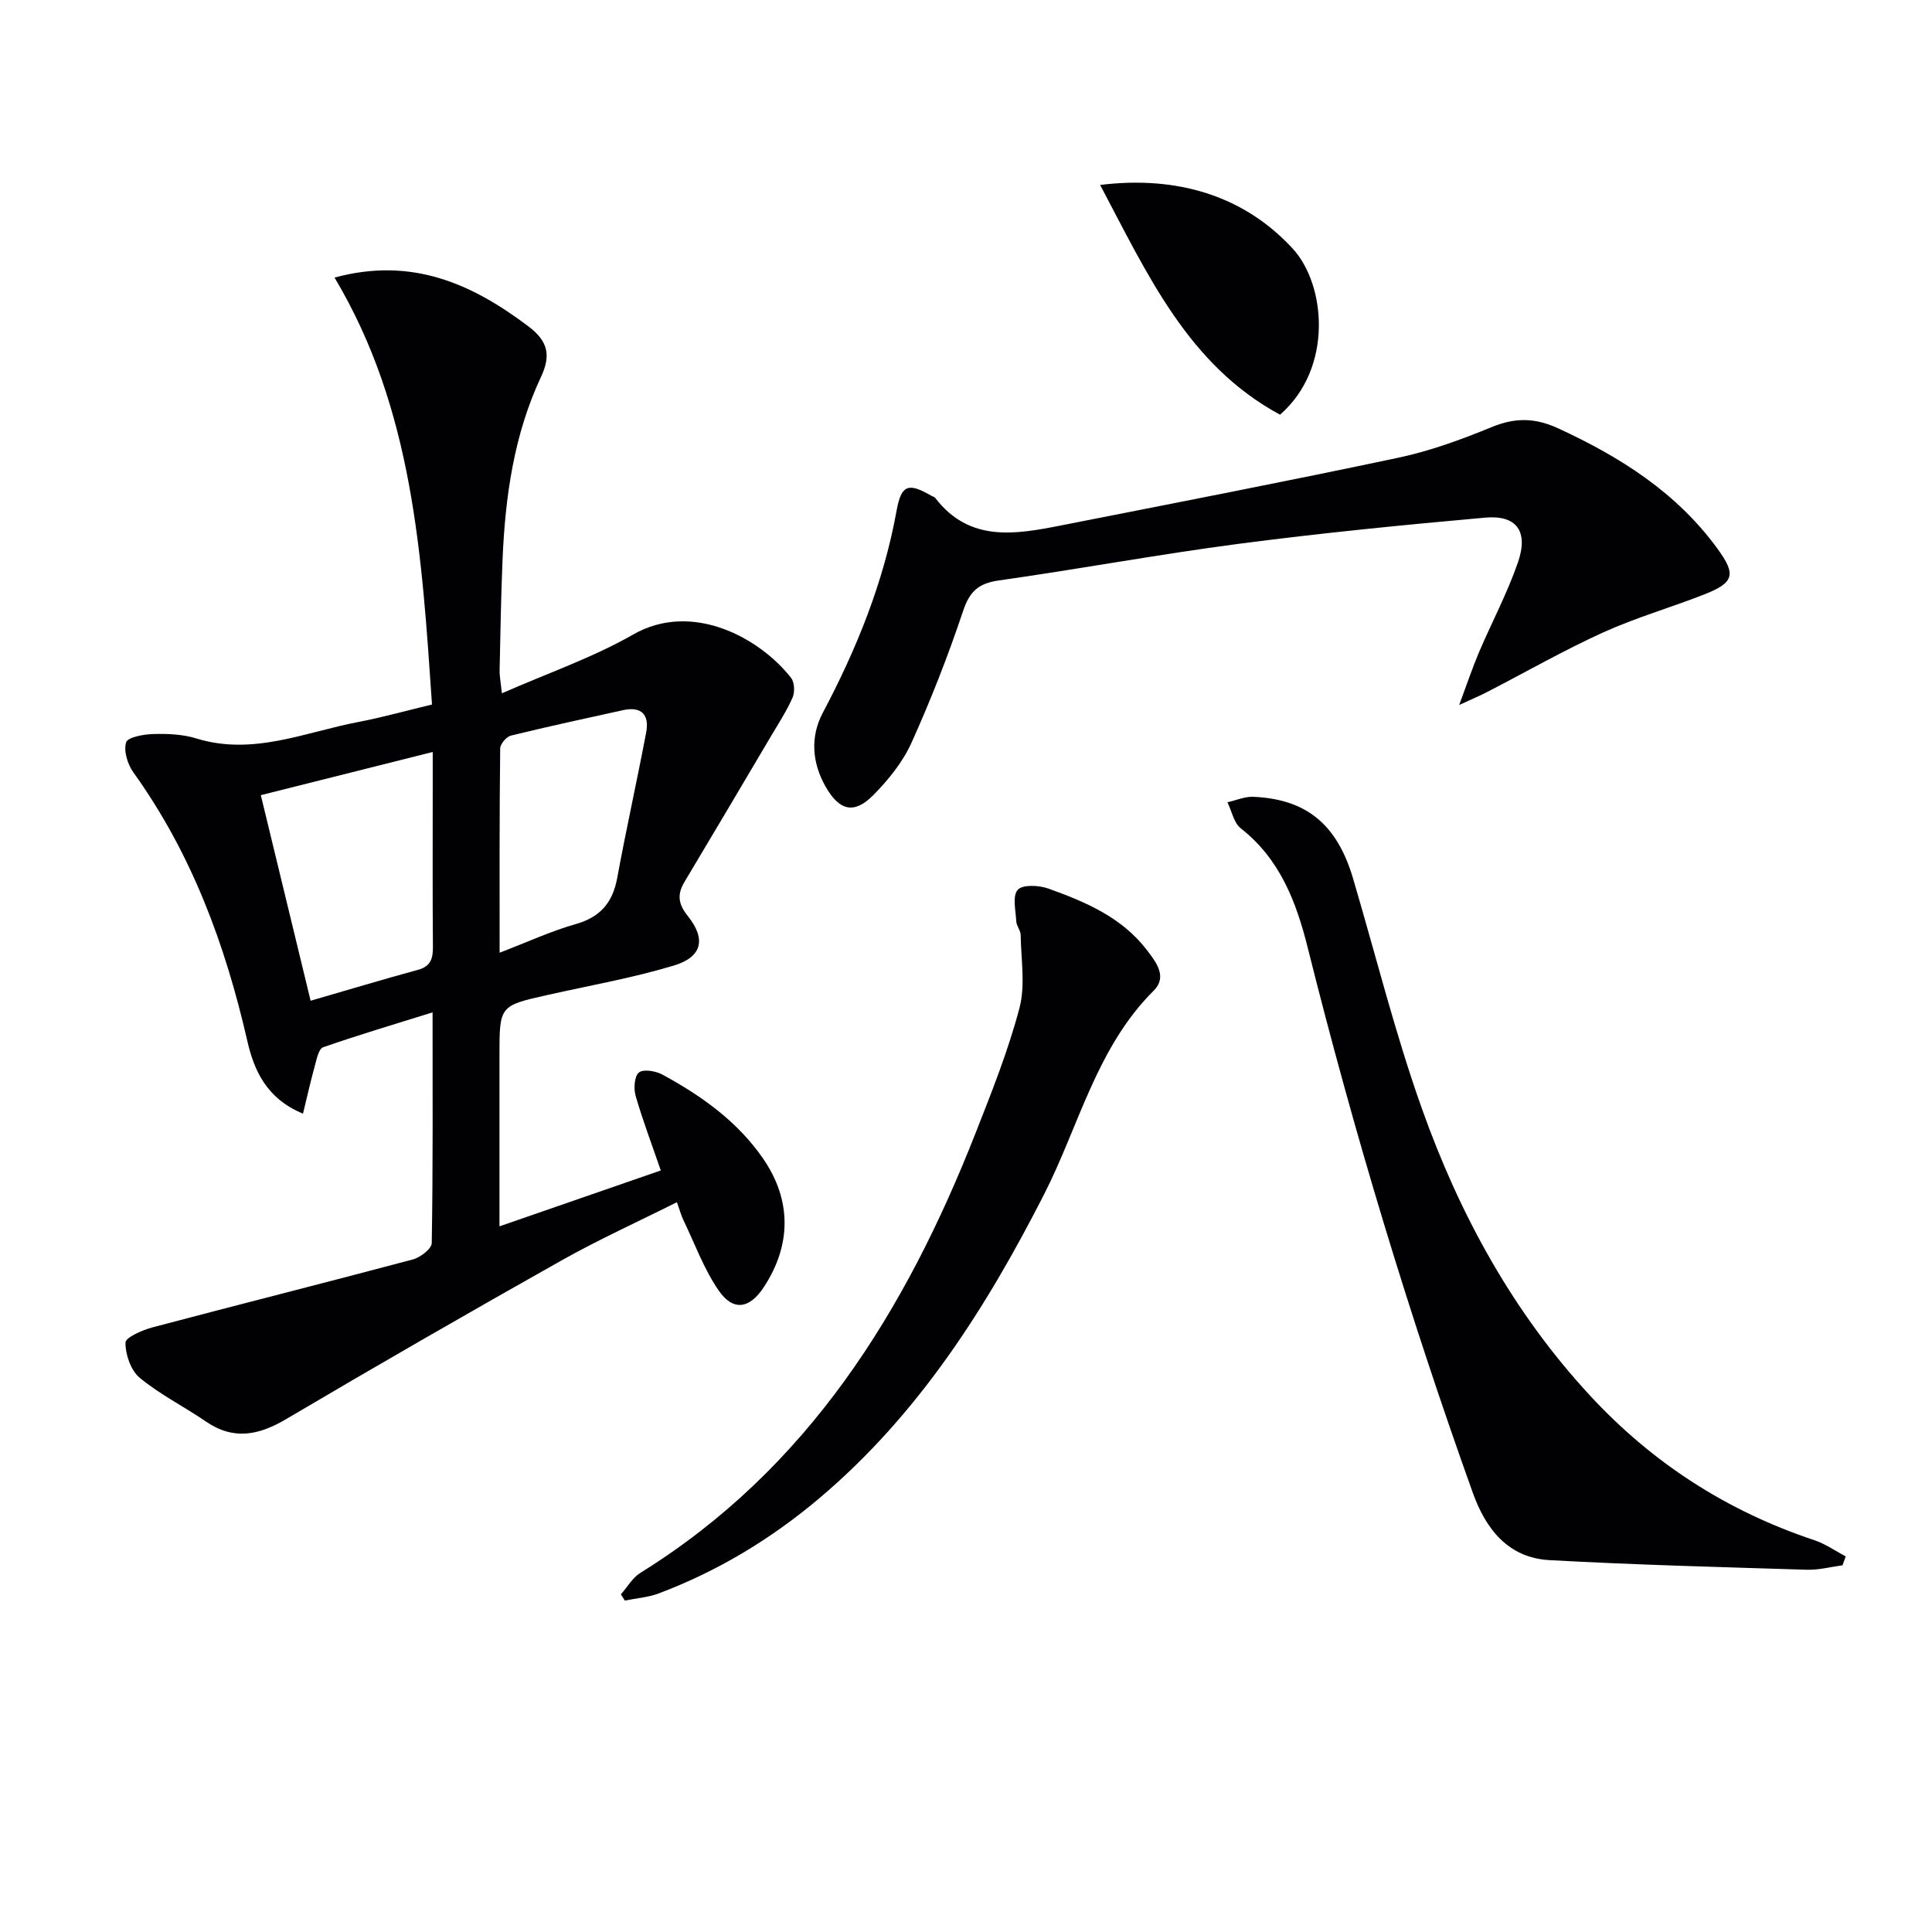
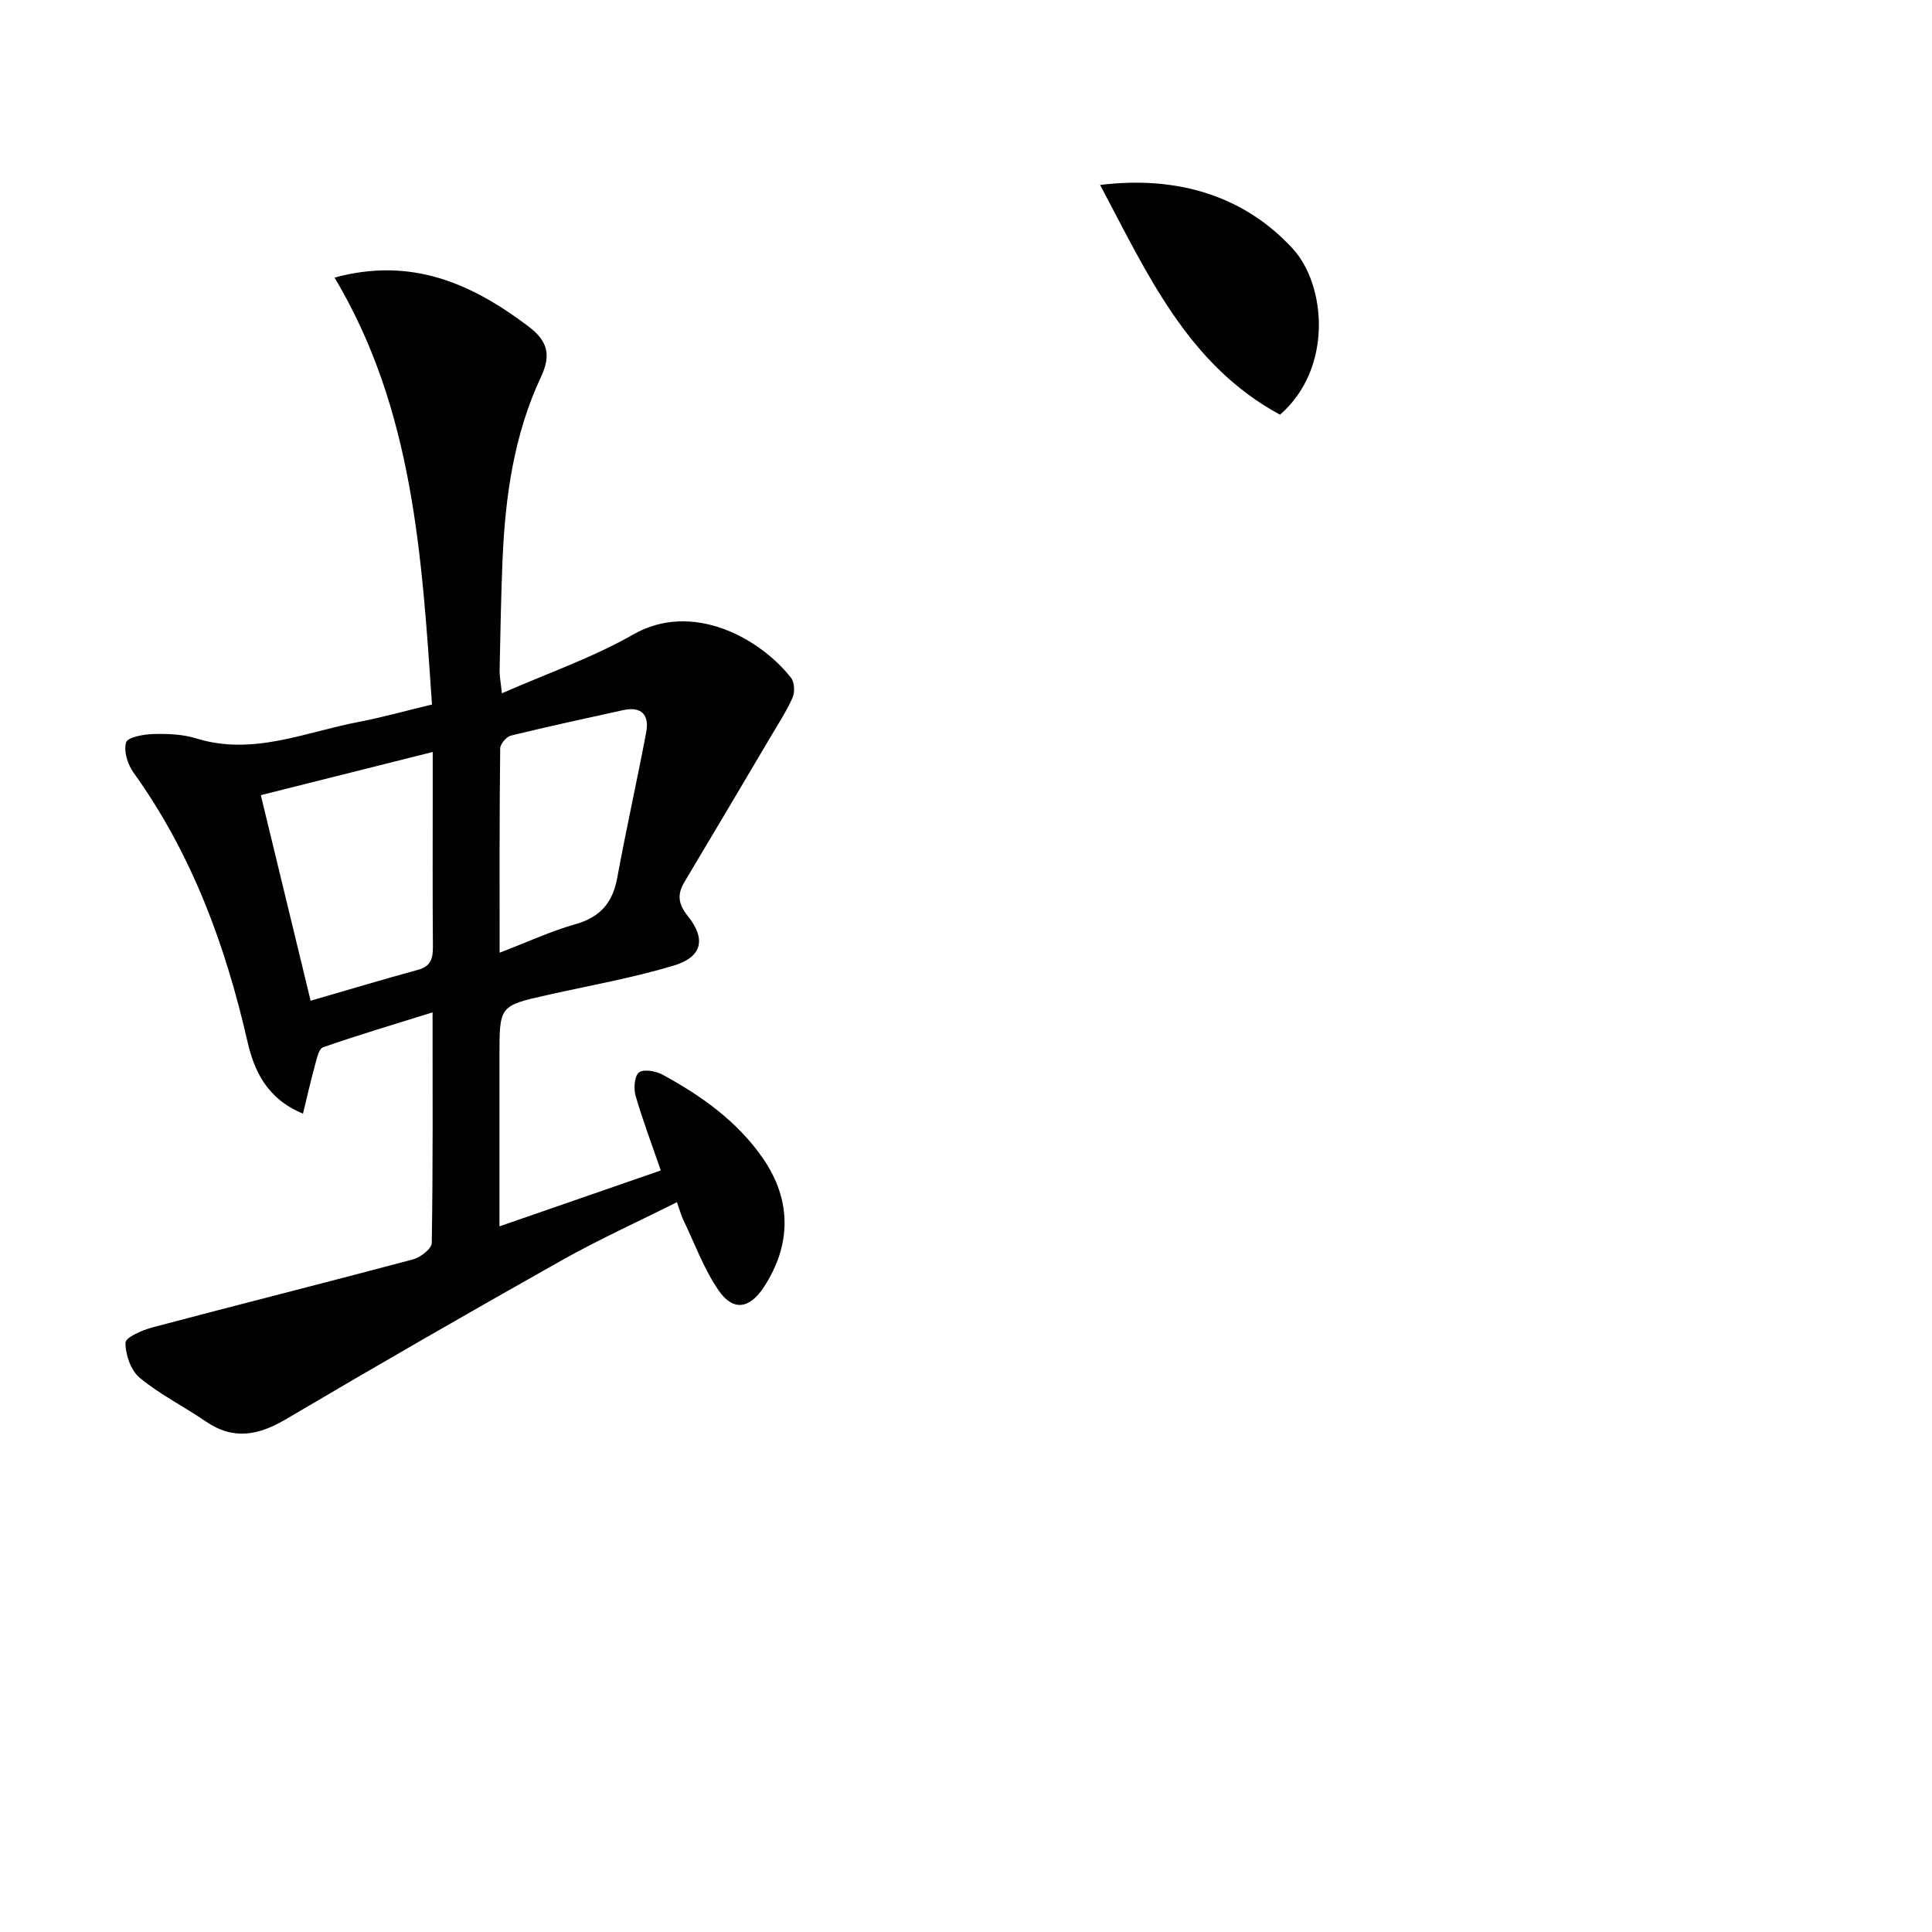
<svg xmlns="http://www.w3.org/2000/svg" enable-background="new 0 0 400 400" viewBox="0 0 400 400">
  <g fill="#010103">
    <path d="m89.44 145.86c-2.11-30.94-3.9-61.13-20.18-88.39 15.97-4.33 28.39 1.24 40.14 10.1 4.07 3.07 4.71 5.99 2.6 10.48-5.59 11.93-7.4 24.75-7.95 37.77-.32 7.63-.45 15.27-.61 22.91-.03 1.27.24 2.54.47 4.81 9.49-4.17 18.8-7.38 27.2-12.18 12.2-6.97 26.18.7 32.67 8.98.72.92.81 2.96.31 4.1-1.26 2.85-3 5.49-4.59 8.19-5.91 10-11.83 20-17.79 29.97-1.54 2.58-1.31 4.55.69 7.05 3.83 4.78 2.98 8.49-2.9 10.26-8.54 2.57-17.38 4.12-26.1 6.08-9.99 2.24-9.99 2.23-9.99 12.57v35.34c11.62-4.03 22.58-7.82 33.4-11.57-1.88-5.47-3.75-10.4-5.21-15.44-.43-1.51-.27-4.07.68-4.84.93-.75 3.48-.32 4.86.43 8.1 4.4 15.56 9.7 20.87 17.42 5.9 8.58 5.86 17.86.13 26.59-2.94 4.48-6.34 5.07-9.37.66-3.05-4.44-4.94-9.69-7.3-14.59-.43-.88-.67-1.85-1.32-3.66-8.07 4.05-16.18 7.72-23.91 12.07-19.1 10.75-38.11 21.69-56.98 32.83-5.7 3.37-10.91 4.44-16.66.49-4.51-3.09-9.49-5.57-13.67-9.03-1.84-1.52-2.97-4.8-2.95-7.28.01-1.1 3.53-2.62 5.66-3.18 17.93-4.75 35.92-9.27 53.85-14.05 1.55-.41 3.88-2.21 3.9-3.39.26-15.62.17-31.26.17-47.76-7.98 2.49-15.39 4.69-22.67 7.23-.9.31-1.32 2.42-1.69 3.77-.86 3.1-1.56 6.24-2.47 9.97-7.56-3.12-10.14-8.99-11.52-15.03-4.57-19.98-11.53-38.82-23.58-55.6-1.21-1.68-2.07-4.46-1.52-6.24.34-1.09 3.67-1.68 5.67-1.73 2.96-.08 6.08.05 8.88.92 11.73 3.62 22.5-1.31 33.58-3.42 5.01-.96 9.94-2.35 15.2-3.61zm-25.13 61.33c7.91-2.29 15.05-4.44 22.24-6.4 2.67-.73 3.1-2.38 3.08-4.81-.09-10.66-.04-21.32-.04-31.97 0-2.57 0-5.15 0-8.32-12.39 3.11-23.87 6-35.59 8.94 3.49 14.41 6.84 28.23 10.31 42.56zm39.13-9.94c5.89-2.26 10.71-4.5 15.77-5.93 5.1-1.45 7.64-4.46 8.58-9.56 1.85-10.08 4.1-20.09 6-30.16.68-3.6-.98-5.41-4.79-4.57-7.75 1.7-15.52 3.38-23.22 5.27-.94.23-2.22 1.74-2.22 2.66-.17 13.76-.12 27.53-.12 42.29z" />
-     <path d="m302.11 145.96c1.69-4.54 2.76-7.76 4.08-10.87 2.66-6.24 5.88-12.28 8.09-18.67 2.21-6.42-.28-9.83-6.78-9.25-17.03 1.52-34.06 3.2-51.02 5.42-16.61 2.18-33.11 5.24-49.7 7.59-4.18.59-6.02 2.25-7.37 6.28-3.1 9.27-6.68 18.42-10.7 27.33-1.8 3.99-4.77 7.65-7.87 10.8-3.98 4.03-7.03 3.32-9.9-1.71-2.82-4.94-3.22-10.33-.6-15.28 7.04-13.3 12.61-27.05 15.3-41.93.97-5.33 2.45-5.77 7.11-3.07.29.17.69.24.87.48 7.09 9.26 16.61 7.57 26.09 5.7 23.27-4.59 46.57-9.09 69.77-14.01 6.62-1.4 13.1-3.77 19.37-6.35 4.84-1.99 8.97-1.94 13.75.26 12.88 5.94 24.54 13.3 33.02 24.97 3.85 5.3 3.43 6.98-2.77 9.42-6.95 2.73-14.18 4.8-20.96 7.88-8.15 3.7-15.96 8.18-23.93 12.29-1.41.74-2.89 1.35-5.85 2.72z" />
-     <path d="m381.47 324.08c-2.44.32-4.89.99-7.32.92-17.79-.55-35.58-1.01-53.34-1.99-8.54-.47-13.18-6.41-15.88-13.94-13.27-37.04-24.63-74.65-34.17-112.82-2.36-9.46-5.74-18.39-13.87-24.75-1.44-1.13-1.87-3.57-2.76-5.4 1.79-.4 3.61-1.21 5.38-1.13 11.01.49 17.32 5.74 20.62 16.89 4.7 15.9 8.7 32.04 14.25 47.64 7.79 21.91 18.83 42.15 34.8 59.42 12.93 13.98 28.38 23.94 46.44 29.95 2.29.76 4.35 2.23 6.52 3.36-.23.62-.45 1.23-.67 1.85z" />
-     <path d="m128.55 330.09c1.33-1.5 2.39-3.42 4.02-4.44 34.75-21.56 54.93-54.2 69.44-91.13 3.34-8.49 6.74-17.03 9.06-25.82 1.25-4.73.32-10.05.25-15.11-.01-.94-.86-1.87-.91-2.82-.12-2.25-.84-5.26.3-6.54.99-1.13 4.41-.96 6.35-.26 7.65 2.75 15.17 5.93 20.36 12.69 1.95 2.54 4.33 5.57 1.44 8.44-11.85 11.8-15.45 27.96-22.69 42.17-12.02 23.57-26.04 45.61-46.52 62.91-9.99 8.44-21.03 15.11-33.27 19.72-2.21.83-4.67 1-7.02 1.48-.27-.43-.54-.86-.81-1.29z" />
    <path d="m265.02 85.86c-19.08-10.31-27.43-29.06-37.25-47.57 15.92-1.96 29.75 2.2 39.86 13.17 6.87 7.44 8.46 24.74-2.61 34.4z" />
  </g>
</svg>